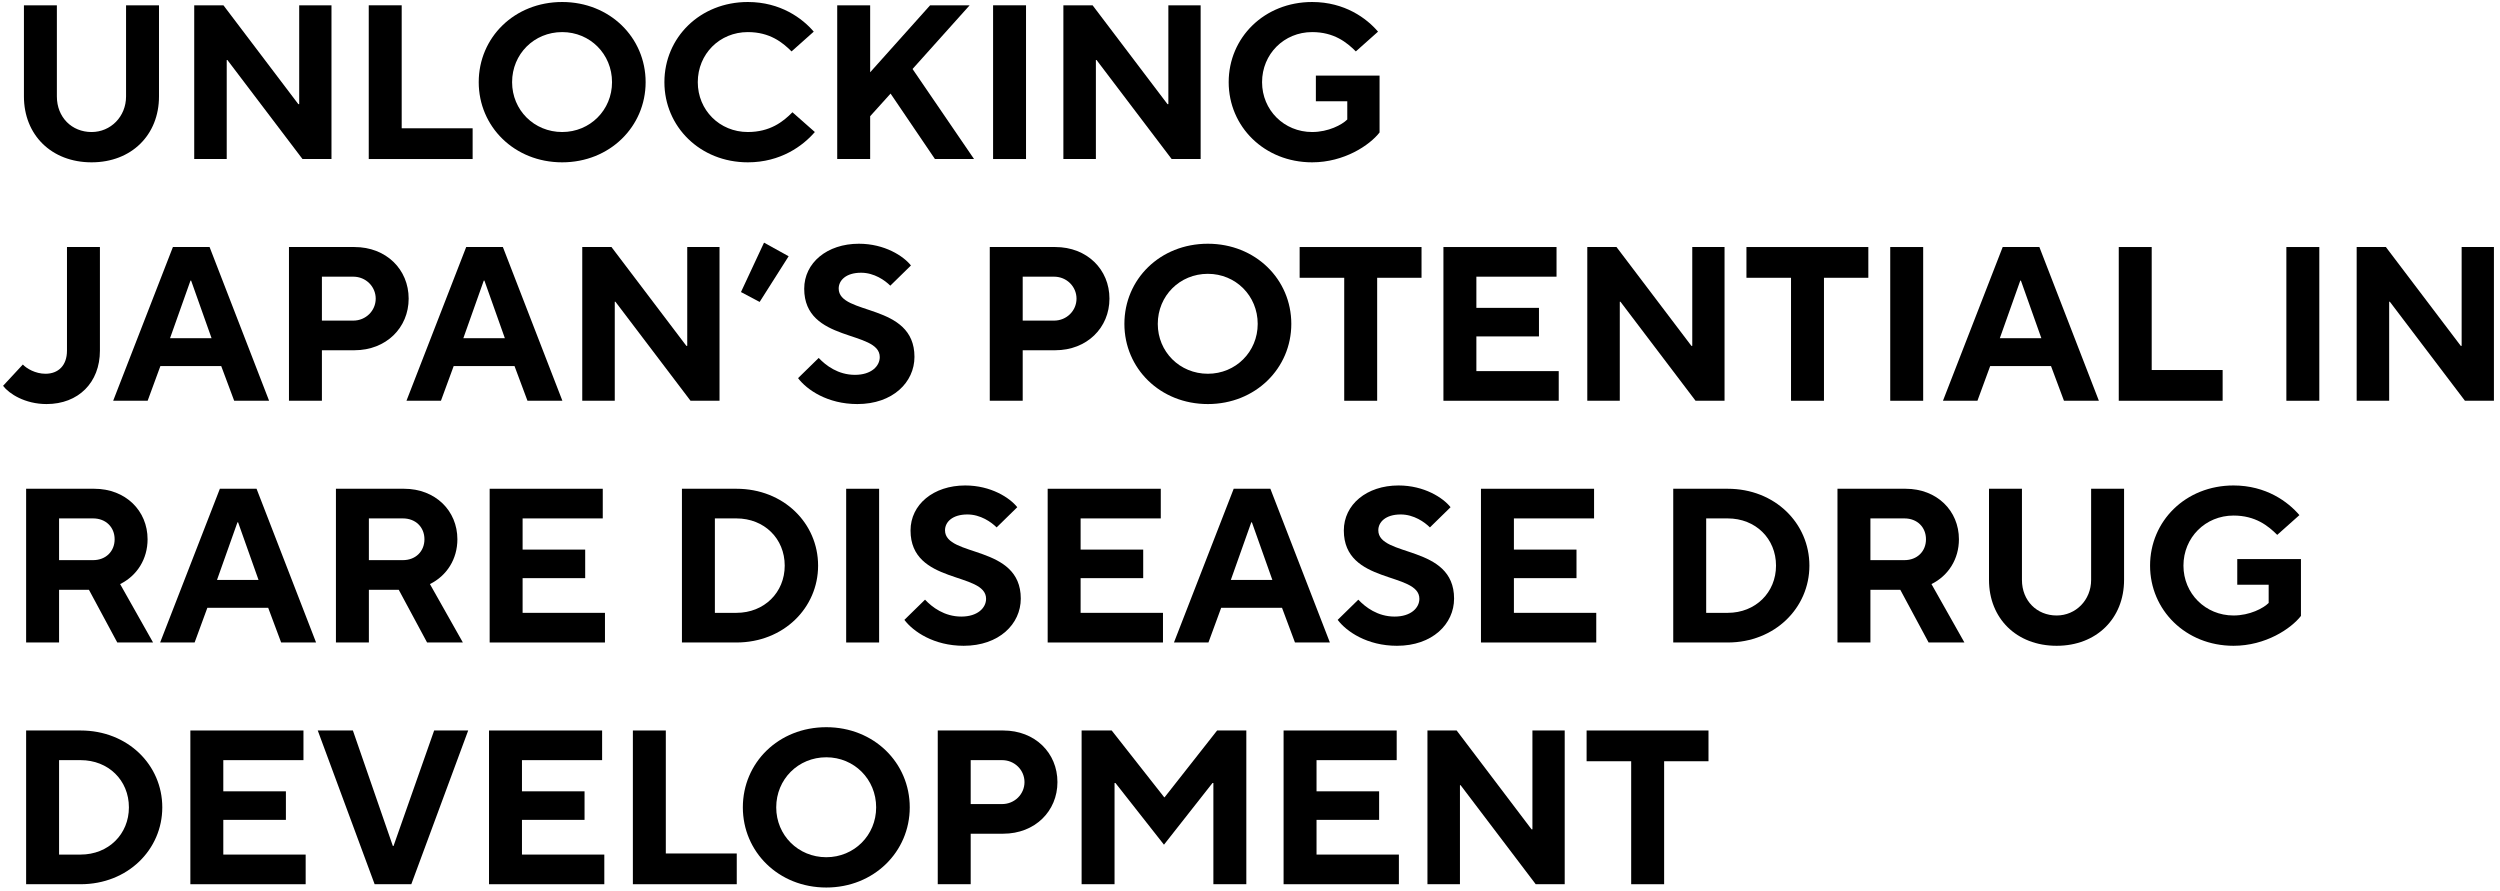
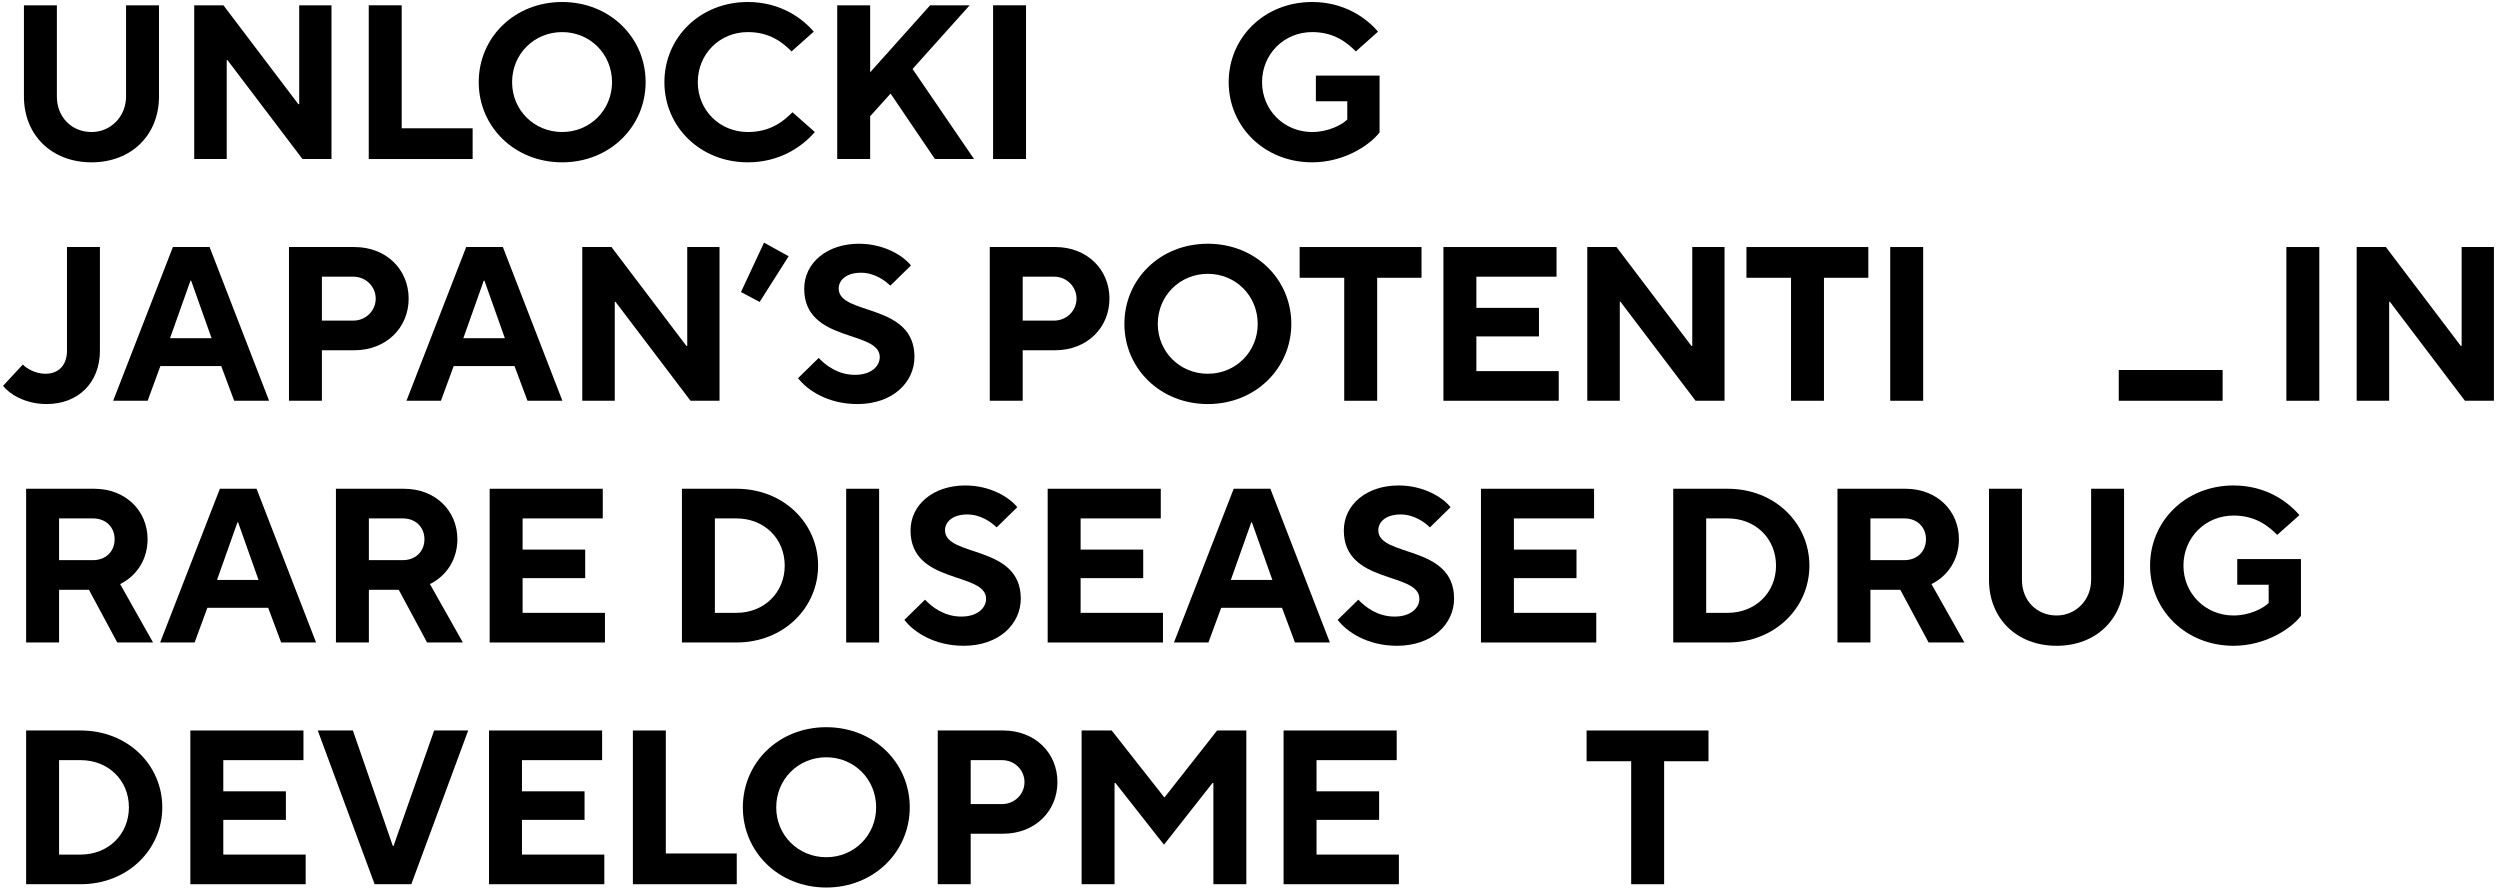
<svg xmlns="http://www.w3.org/2000/svg" width="393" height="140" viewBox="0 0 393 140" fill="none">
  <path d="M261.601 139H256.422V119.667H249.414V114.833H268.575V119.667H261.601V139Z" fill="black" />
-   <path d="M229.504 139H224.395V114.833H228.986L240.759 130.369H240.897V114.833H245.972V139H241.415L229.608 123.43H229.504V139Z" fill="black" />
  <path d="M219.905 139H201.78V114.833H219.56V119.494H206.959V124.396H216.798V128.884H206.959V134.339H219.905V139Z" fill="black" />
  <path d="M175.207 139H170.029V114.833H174.759L183.01 125.328H183.079L191.33 114.833H195.922V139H190.743V123.084H190.605L182.975 132.786L175.346 123.084H175.207V139Z" fill="black" />
  <path d="M152.593 139H147.414V114.833H157.702C162.708 114.833 166.23 118.355 166.23 122.946C166.23 127.504 162.708 131.059 157.702 131.059H152.593V139ZM152.593 119.494V126.399H157.53C159.498 126.399 161.051 124.845 161.051 122.946C161.051 121.048 159.498 119.494 157.53 119.494H152.593Z" fill="black" />
  <path d="M129.894 139.518C122.368 139.518 116.775 133.89 116.775 126.917C116.775 119.908 122.368 114.315 129.894 114.315C137.386 114.315 143.013 119.908 143.013 126.917C143.013 133.89 137.386 139.518 129.894 139.518ZM129.894 134.754C134.279 134.754 137.731 131.301 137.731 126.917C137.731 122.498 134.279 119.045 129.894 119.045C125.475 119.045 122.023 122.498 122.023 126.917C122.023 131.301 125.475 134.754 129.894 134.754Z" fill="black" />
  <path d="M115.818 139H99.488V114.833H104.666V134.167H115.818V139Z" fill="black" />
  <path d="M94.998 139H76.873V114.833H94.653V119.494H82.052V124.396H91.891V128.884H82.052V134.339H94.998V139Z" fill="black" />
  <path d="M64.657 139H58.892L49.95 114.833H55.474L61.757 132.993H61.861L68.248 114.833H73.599L64.657 139Z" fill="black" />
  <path d="M48.05 139H29.925V114.833H47.704V119.494H35.103V124.396H44.943V128.884H35.103V134.339H48.05V139Z" fill="black" />
  <path d="M12.669 139H4.107V114.833H12.669C20.092 114.833 25.512 120.253 25.512 126.917C25.512 133.545 20.092 139 12.669 139ZM9.286 119.494V134.339H12.669C17.054 134.339 20.264 131.129 20.264 126.917C20.264 122.67 17.054 119.494 12.669 119.494H9.286Z" fill="black" />
  <path d="M351.11 101.518C343.584 101.518 337.991 95.89 337.991 88.917C337.991 81.908 343.584 76.315 351.11 76.315C356.254 76.315 359.706 78.905 361.467 80.976L357.98 84.083C356.565 82.668 354.562 81.045 351.11 81.045C346.691 81.045 343.238 84.498 343.238 88.917C343.238 93.301 346.691 96.754 351.11 96.754C353.665 96.754 355.805 95.614 356.634 94.786V91.92H351.697V87.881H361.709V96.823C360.155 98.825 356.15 101.518 351.11 101.518Z" fill="black" />
  <path d="M323.305 101.518C316.987 101.518 312.671 97.202 312.671 91.161V76.833H317.85V91.161C317.85 94.44 320.197 96.754 323.305 96.754C326.308 96.754 328.725 94.337 328.725 91.161V76.833H333.903V91.161C333.903 97.202 329.588 101.518 323.305 101.518Z" fill="black" />
  <path d="M303.627 91.817L308.806 101H303.178L298.725 92.714H294.029V101H288.851V76.833H299.553C304.49 76.833 307.943 80.286 307.943 84.774C307.943 87.881 306.285 90.505 303.627 91.817ZM299.381 81.494H294.029V88.053H299.381C301.383 88.053 302.764 86.672 302.764 84.774C302.764 82.875 301.383 81.494 299.381 81.494Z" fill="black" />
  <path d="M271.595 101H263.033V76.833H271.595C279.018 76.833 284.438 82.254 284.438 88.917C284.438 95.545 279.018 101 271.595 101ZM268.212 81.494V96.339H271.595C275.98 96.339 279.19 93.129 279.19 88.917C279.19 84.67 275.98 81.494 271.595 81.494H268.212Z" fill="black" />
  <path d="M250.932 101H232.807V76.833H250.587V81.494H237.986V86.396H247.825V90.885H237.986V96.339H250.932V101Z" fill="black" />
  <path d="M219.604 101.518C214.909 101.518 211.664 99.274 210.283 97.444L213.528 94.268C214.633 95.442 216.566 96.926 219.225 96.926C221.814 96.926 223.126 95.545 223.126 94.13C223.126 89.849 211.25 91.92 211.25 83.393C211.25 79.319 214.84 76.315 219.846 76.315C223.885 76.315 226.854 78.249 228.028 79.733L224.783 82.909C223.954 82.081 222.263 80.873 220.191 80.873C217.809 80.873 216.67 82.081 216.67 83.358C216.67 87.639 228.581 85.568 228.581 94.095C228.581 98.1 225.163 101.518 219.604 101.518Z" fill="black" />
  <path d="M189.967 101H184.546L193.937 76.833H199.702L209.058 101H203.569L201.532 95.545H191.969L189.967 101ZM196.699 82.115L193.488 91.161H200.013L196.802 82.115H196.699Z" fill="black" />
  <path d="M182.819 101H164.694V76.833H182.474V81.494H169.872V86.396H179.712V90.885H169.872V96.339H182.819V101Z" fill="black" />
  <path d="M151.491 101.518C146.796 101.518 143.55 99.274 142.169 97.444L145.415 94.268C146.519 95.442 148.453 96.926 151.111 96.926C153.7 96.926 155.012 95.545 155.012 94.13C155.012 89.849 143.136 91.92 143.136 83.393C143.136 79.319 146.727 76.315 151.733 76.315C155.772 76.315 158.741 78.249 159.915 79.733L156.67 82.909C155.841 82.081 154.149 80.873 152.078 80.873C149.696 80.873 148.556 82.081 148.556 83.358C148.556 87.639 160.467 85.568 160.467 94.095C160.467 98.1 157.049 101.518 151.491 101.518Z" fill="black" />
  <path d="M138.197 101H133.018V76.833H138.197V101Z" fill="black" />
  <path d="M115.762 101H107.2V76.833H115.762C123.185 76.833 128.605 82.254 128.605 88.917C128.605 95.545 123.185 101 115.762 101ZM112.379 81.494V96.339H115.762C120.147 96.339 123.358 93.129 123.358 88.917C123.358 84.67 120.147 81.494 115.762 81.494H112.379Z" fill="black" />
  <path d="M95.1 101H76.974V76.833H94.754V81.494H82.153V86.396H91.992V90.885H82.153V96.339H95.1V101Z" fill="black" />
  <path d="M67.585 91.817L72.764 101H67.137L62.683 92.714H57.988V101H52.809V76.833H63.511C68.448 76.833 71.901 80.286 71.901 84.774C71.901 87.881 70.244 90.505 67.585 91.817ZM63.339 81.494H57.988V88.053H63.339C65.341 88.053 66.722 86.672 66.722 84.774C66.722 82.875 65.341 81.494 63.339 81.494Z" fill="black" />
  <path d="M30.594 101H25.174L34.564 76.833H40.33L49.686 101H44.196L42.159 95.545H32.596L30.594 101ZM37.326 82.115L34.115 91.161H40.64L37.43 82.115H37.326Z" fill="black" />
  <path d="M18.884 91.817L24.062 101H18.435L13.981 92.714H9.286V101H4.107V76.833H14.81C19.747 76.833 23.199 80.286 23.199 84.774C23.199 87.881 21.542 90.505 18.884 91.817ZM14.637 81.494H9.286V88.053H14.637C16.639 88.053 18.02 86.672 18.02 84.774C18.02 82.875 16.639 81.494 14.637 81.494Z" fill="black" />
  <path d="M375.577 63H370.468V38.833H375.059L386.832 54.369H386.97V38.833H392.045V63H387.488L375.681 47.43H375.577V63Z" fill="black" />
  <path d="M364.596 63H359.417V38.833H364.596V63Z" fill="black" />
-   <path d="M349.398 63H333.069V38.833H338.247V58.167H349.398V63Z" fill="black" />
-   <path d="M310.853 63H305.433L314.824 38.833H320.589L329.945 63H324.456L322.419 57.545H312.856L310.853 63ZM317.586 44.115L314.375 53.161H320.9L317.689 44.115H317.586Z" fill="black" />
+   <path d="M349.398 63H333.069V38.833V58.167H349.398V63Z" fill="black" />
  <path d="M302.323 63H297.145V38.833H302.323V63Z" fill="black" />
  <path d="M286.728 63H281.549V43.667H274.541V38.833H293.702V43.667H286.728V63Z" fill="black" />
  <path d="M254.631 63H249.522V38.833H254.113L265.886 54.369H266.024V38.833H271.099V63H266.542L254.735 47.43H254.631V63Z" fill="black" />
  <path d="M245.032 63H226.907V38.833H244.687V43.494H232.086V48.396H241.925V52.885H232.086V58.339H245.032V63Z" fill="black" />
  <path d="M216.49 63H211.312V43.667H204.303V38.833H223.464V43.667H216.49V63Z" fill="black" />
  <path d="M189.875 63.518C182.348 63.518 176.755 57.89 176.755 50.917C176.755 43.908 182.348 38.315 189.875 38.315C197.366 38.315 202.994 43.908 202.994 50.917C202.994 57.89 197.366 63.518 189.875 63.518ZM189.875 58.754C194.259 58.754 197.711 55.301 197.711 50.917C197.711 46.498 194.259 43.045 189.875 43.045C185.455 43.045 182.003 46.498 182.003 50.917C182.003 55.301 185.455 58.754 189.875 58.754Z" fill="black" />
  <path d="M160.769 63H155.591V38.833H165.879C170.885 38.833 174.406 42.355 174.406 46.946C174.406 51.504 170.885 55.059 165.879 55.059H160.769V63ZM160.769 43.494V50.399H165.706C167.674 50.399 169.228 48.845 169.228 46.946C169.228 45.047 167.674 43.494 165.706 43.494H160.769Z" fill="black" />
  <path d="M134.777 63.518C130.081 63.518 126.836 61.274 125.455 59.444L128.7 56.268C129.805 57.442 131.738 58.926 134.397 58.926C136.986 58.926 138.298 57.545 138.298 56.13C138.298 51.849 126.422 53.92 126.422 45.393C126.422 41.319 130.012 38.315 135.018 38.315C139.058 38.315 142.027 40.249 143.2 41.733L139.955 44.909C139.127 44.081 137.435 42.873 135.363 42.873C132.981 42.873 131.842 44.081 131.842 45.358C131.842 49.639 143.753 47.568 143.753 56.095C143.753 60.1 140.335 63.518 134.777 63.518Z" fill="black" />
  <path d="M123.973 40.283L119.416 47.464L116.481 45.911L120.106 38.143L123.973 40.283Z" fill="black" />
  <path d="M96.641 63H91.531V38.833H96.123L107.896 54.369H108.034V38.833H113.109V63H108.552L96.744 47.43H96.641V63Z" fill="black" />
  <path d="M69.316 63H63.896L73.286 38.833H79.052L88.408 63H82.918L80.882 57.545H71.318L69.316 63ZM76.048 44.115L72.838 53.161H79.362L76.152 44.115H76.048Z" fill="black" />
  <path d="M50.604 63H45.425V38.833H55.714C60.719 38.833 64.241 42.355 64.241 46.946C64.241 51.504 60.719 55.059 55.714 55.059H50.604V63ZM50.604 43.494V50.399H55.541C57.509 50.399 59.062 48.845 59.062 46.946C59.062 45.047 57.509 43.494 55.541 43.494H50.604Z" fill="black" />
  <path d="M23.21 63H17.79L27.181 38.833H32.946L42.302 63H36.813L34.776 57.545H25.213L23.21 63ZM29.942 44.115L26.732 53.161H33.257L30.046 44.115H29.942Z" fill="black" />
  <path d="M7.318 63.518C3.935 63.518 1.414 61.895 0.482 60.652L3.589 57.303C4.176 57.925 5.557 58.754 7.145 58.754C9.182 58.754 10.529 57.442 10.529 55.129V38.833H15.707V55.129C15.707 60.135 12.324 63.518 7.318 63.518Z" fill="black" />
  <path d="M206.268 25.518C198.742 25.518 193.149 19.89 193.149 12.917C193.149 5.908 198.742 0.315 206.268 0.315C211.412 0.315 214.865 2.905 216.625 4.976L213.138 8.083C211.723 6.668 209.72 5.045 206.268 5.045C201.849 5.045 198.397 8.498 198.397 12.917C198.397 17.301 201.849 20.753 206.268 20.753C208.823 20.753 210.963 19.614 211.792 18.786V15.92H206.855V11.881H216.867V20.823C215.313 22.825 211.309 25.518 206.268 25.518Z" fill="black" />
-   <path d="M172.273 25H167.163V0.833H171.755L183.527 16.369H183.666V0.833H188.741V25H184.183L172.376 9.43H172.273V25Z" fill="black" />
  <path d="M161.291 25H156.113V0.833H161.291V25Z" fill="black" />
  <path d="M136.789 25H131.61V0.833H136.789V11.363L146.214 0.833H152.428L143.452 10.845L153.119 25H146.973L139.999 14.712L136.789 18.268V25Z" fill="black" />
  <path d="M117.563 25.518C110.036 25.518 104.444 19.89 104.444 12.917C104.444 5.908 110.036 0.315 117.563 0.315C122.707 0.315 126.159 2.905 127.92 4.976L124.433 8.083C123.018 6.668 121.015 5.045 117.563 5.045C113.109 5.045 109.691 8.498 109.691 12.917C109.691 17.301 113.109 20.753 117.563 20.753C121.015 20.753 123.087 19.165 124.571 17.646L128.093 20.753C126.228 22.928 122.707 25.518 117.563 25.518Z" fill="black" />
  <path d="M88.374 25.518C80.847 25.518 75.255 19.89 75.255 12.917C75.255 5.908 80.847 0.315 88.374 0.315C95.865 0.315 101.493 5.908 101.493 12.917C101.493 19.89 95.865 25.518 88.374 25.518ZM88.374 20.753C92.758 20.753 96.211 17.301 96.211 12.917C96.211 8.498 92.758 5.045 88.374 5.045C83.955 5.045 80.502 8.498 80.502 12.917C80.502 17.301 83.955 20.753 88.374 20.753Z" fill="black" />
  <path d="M74.297 25H57.967V0.833H63.146V20.167H74.297V25Z" fill="black" />
  <path d="M35.641 25H30.532V0.833H35.123L46.896 16.369H47.034V0.833H52.109V25H47.552L35.745 9.43H35.641V25Z" fill="black" />
  <path d="M14.395 25.518C8.077 25.518 3.762 21.202 3.762 15.161V0.833H8.941V15.161C8.941 18.44 11.288 20.754 14.395 20.754C17.399 20.754 19.816 18.337 19.816 15.161V0.833H24.994V15.161C24.994 21.202 20.679 25.518 14.395 25.518Z" fill="black" />
</svg>